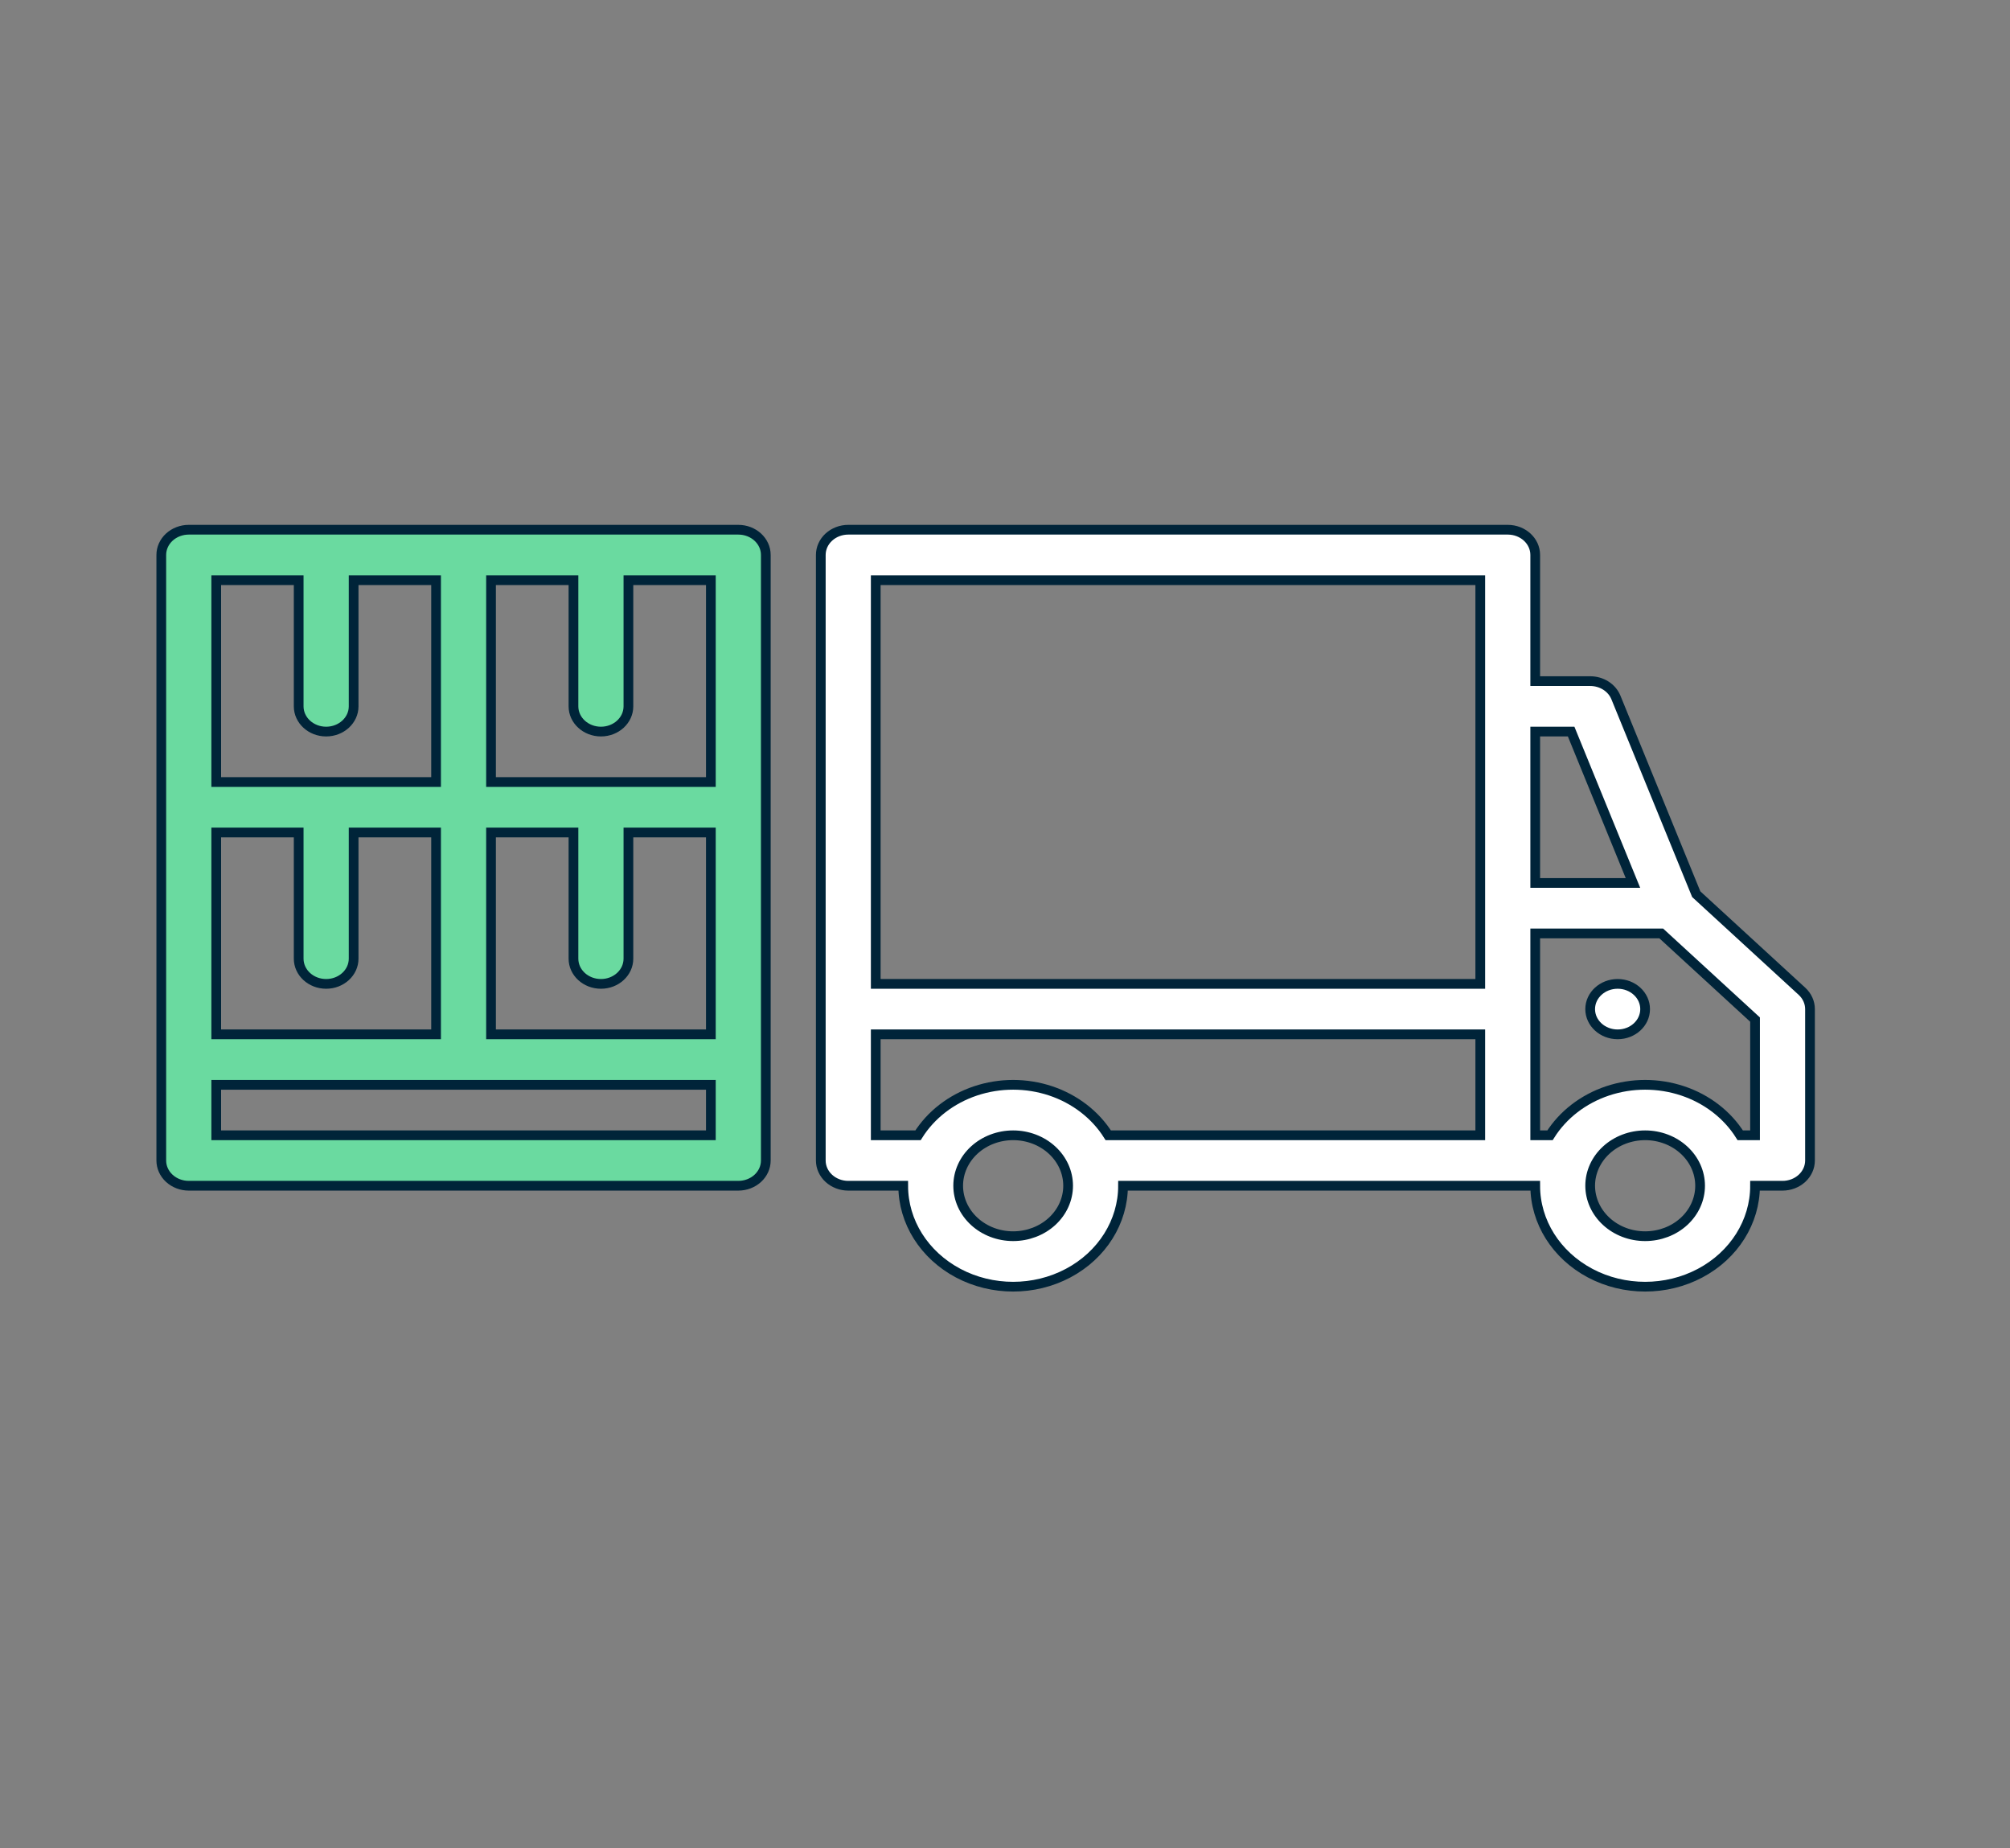
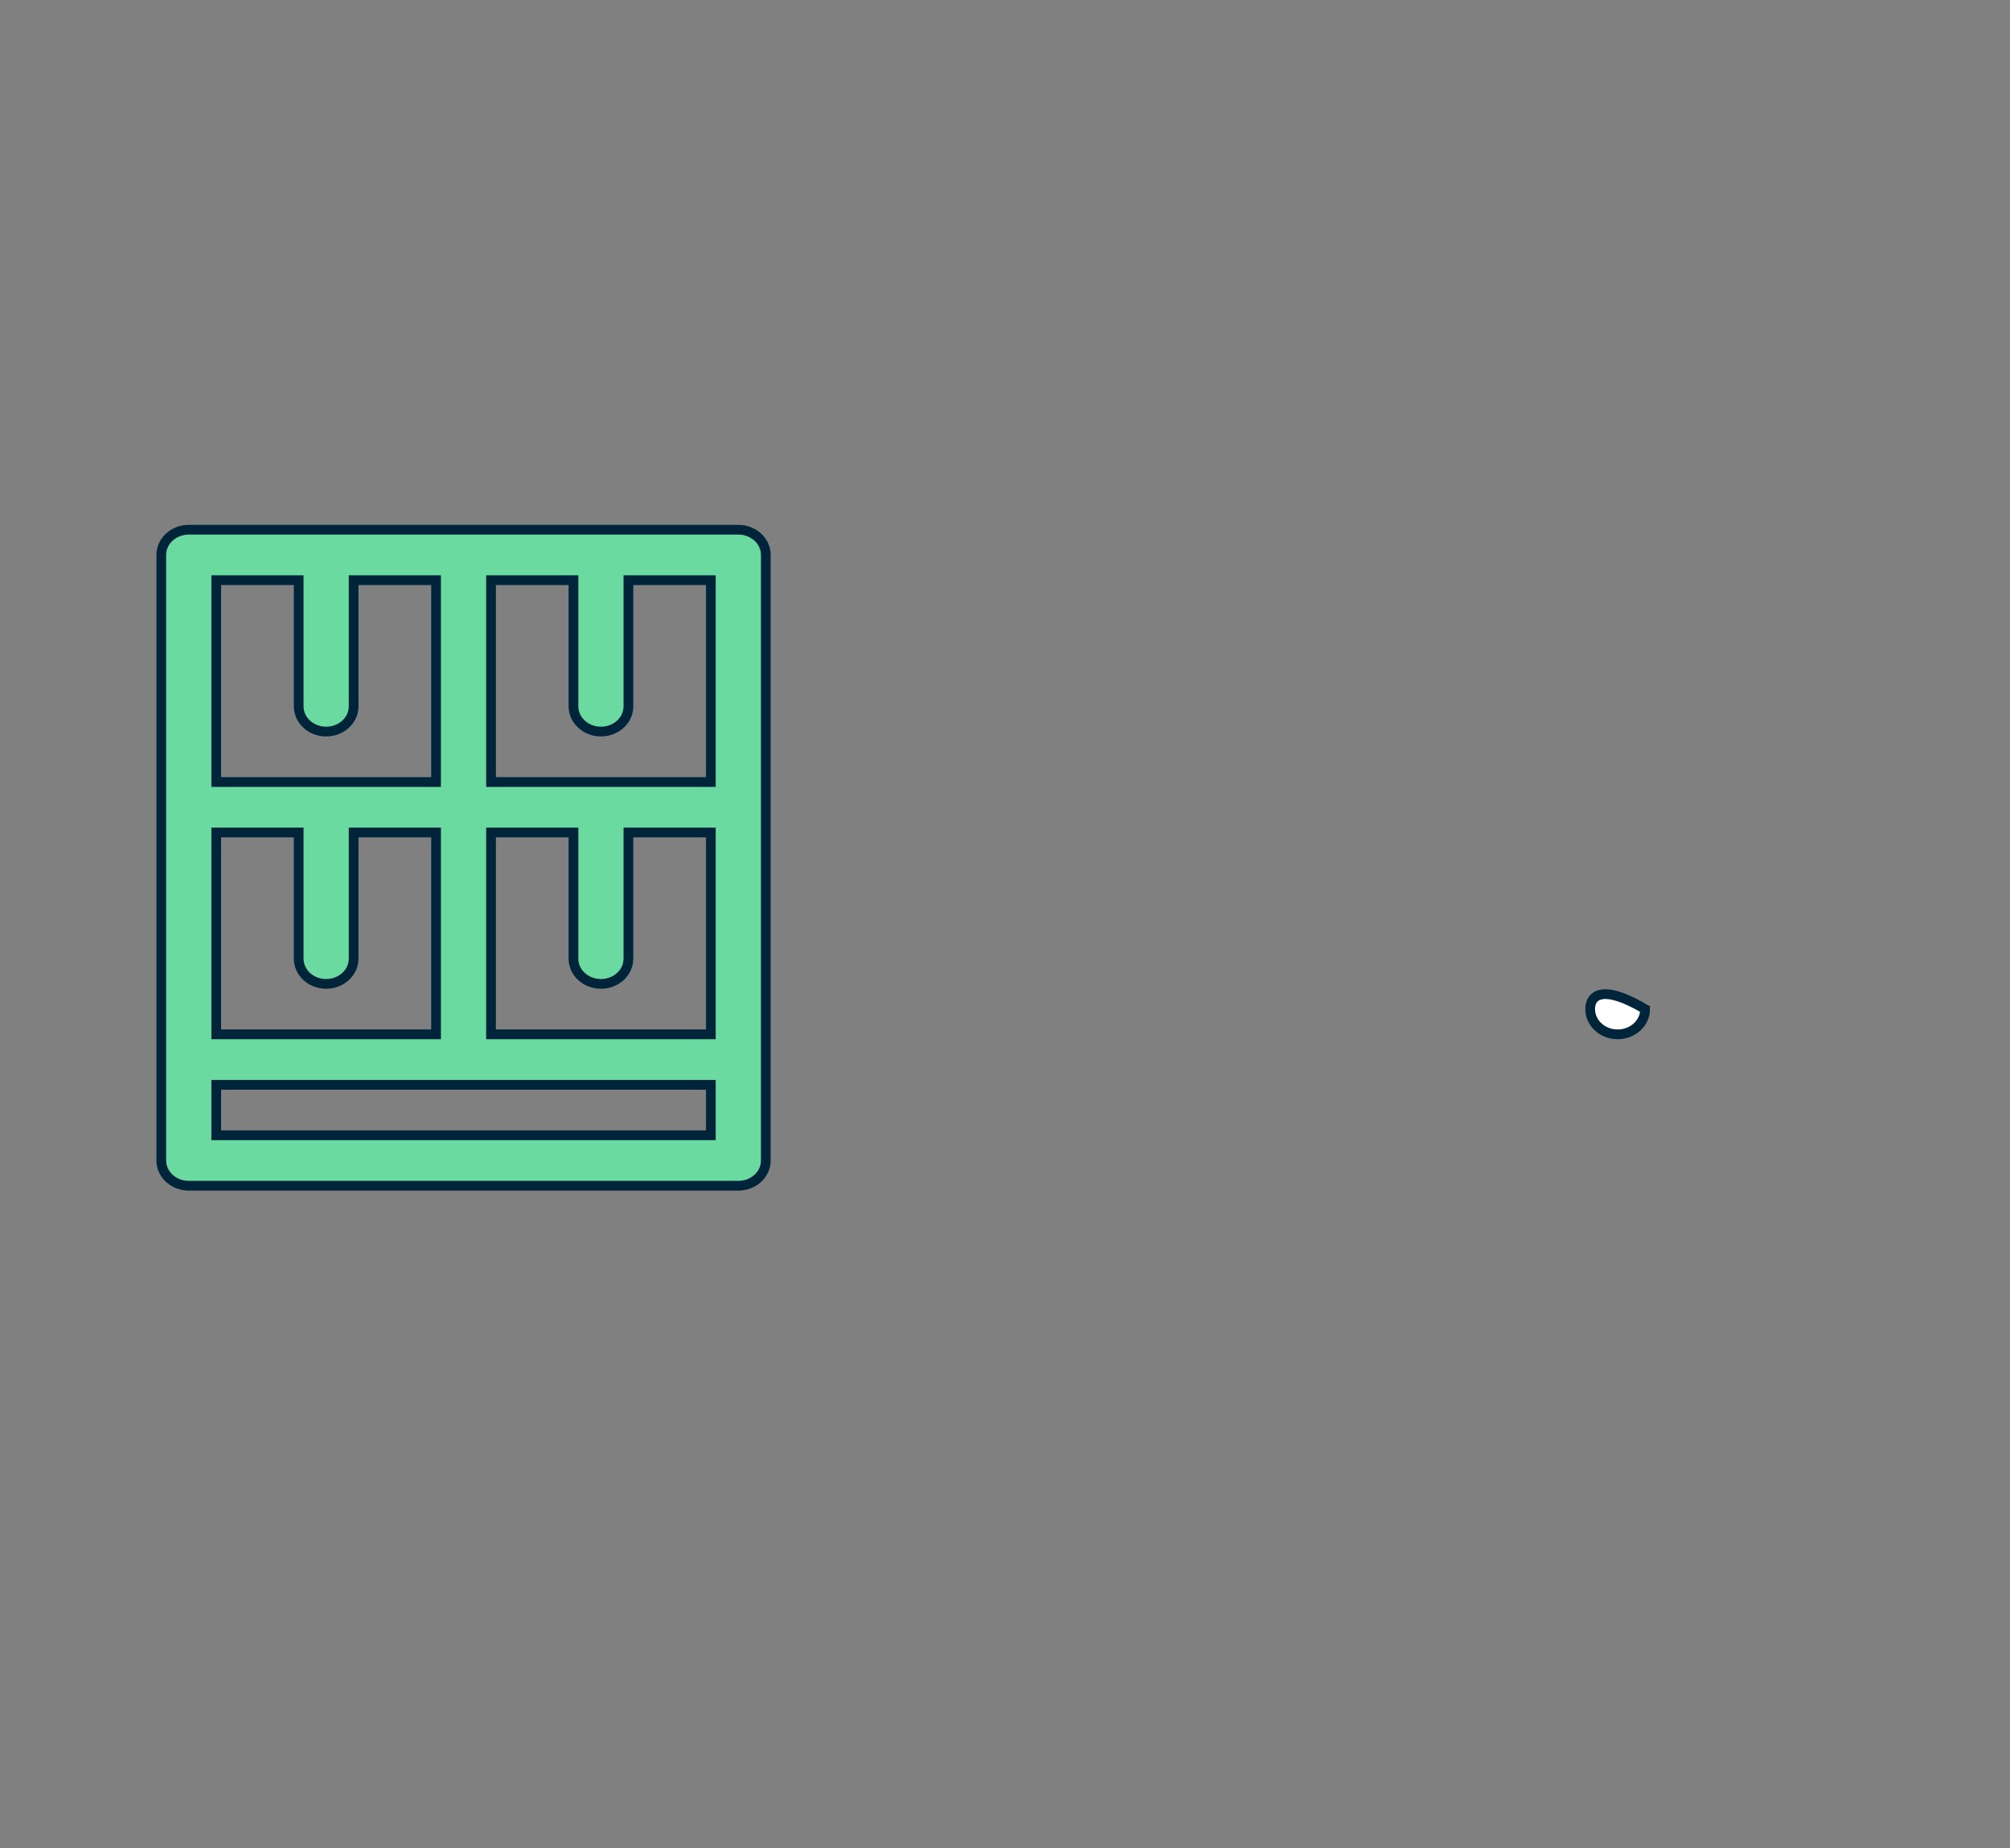
<svg xmlns="http://www.w3.org/2000/svg" width="62" height="57" viewBox="0 0 62 57" fill="none">
  <rect x="0" y="0" width="62" height="57" fill="#808080" stroke="none" />
-   <path d="M26.165 16.336H46.508C46.976 16.336 47.355 16.684 47.355 17.114V21.005H49.05C49.404 21.005 49.72 21.206 49.844 21.509L52.322 27.576L55.583 30.57C55.742 30.716 55.831 30.914 55.831 31.12V35.789C55.831 35.995 55.742 36.193 55.583 36.339C55.424 36.485 55.208 36.567 54.983 36.567H54.136C54.136 37.679 53.49 38.707 52.441 39.263C51.392 39.819 50.099 39.819 49.05 39.263C48.001 38.706 47.355 37.679 47.355 36.567H34.641C34.641 37.679 33.995 38.707 32.946 39.263C31.897 39.819 30.605 39.819 29.556 39.263C28.507 38.706 27.86 37.679 27.86 36.567H26.165C25.941 36.567 25.725 36.485 25.566 36.339C25.407 36.193 25.318 35.995 25.318 35.789V17.114C25.318 16.908 25.407 16.71 25.566 16.564C25.725 16.418 25.941 16.336 26.165 16.336ZM27.013 17.892V30.342H45.66V17.892H27.013ZM48.463 22.561H47.355V27.23H50.37L48.463 22.561ZM50.746 38.123C51.195 38.123 51.627 37.959 51.944 37.668C52.262 37.376 52.441 36.98 52.441 36.567C52.441 36.154 52.262 35.758 51.944 35.467C51.627 35.175 51.195 35.011 50.746 35.011C50.296 35.011 49.865 35.175 49.547 35.467C49.229 35.758 49.05 36.154 49.05 36.567C49.051 36.98 49.23 37.375 49.548 37.667C49.865 37.959 50.296 38.123 50.746 38.123ZM47.811 35.011C48.209 34.377 48.837 33.893 49.586 33.642C50.335 33.392 51.155 33.392 51.904 33.642C52.653 33.893 53.281 34.377 53.679 35.011H54.136V31.443L51.242 28.786H47.355V35.011H47.811ZM31.251 38.123C31.701 38.123 32.132 37.959 32.45 37.668C32.768 37.376 32.947 36.98 32.947 36.567C32.947 36.154 32.768 35.758 32.45 35.467C32.132 35.175 31.701 35.011 31.251 35.011C30.802 35.011 30.37 35.175 30.052 35.467C29.735 35.758 29.556 36.154 29.556 36.567C29.556 36.98 29.735 37.375 30.053 37.667C30.371 37.959 30.802 38.123 31.251 38.123ZM28.317 35.011C28.715 34.377 29.343 33.893 30.091 33.642C30.84 33.392 31.661 33.392 32.41 33.642C33.158 33.893 33.787 34.377 34.185 35.011H45.66V31.898H27.013V35.011H28.317Z" fill="white" stroke="#002439" stroke-width="0.3" />
  <path d="M5.823 16.336H22.774C23.242 16.336 23.622 16.684 23.622 17.114V35.789C23.622 35.995 23.533 36.193 23.374 36.339C23.215 36.485 22.999 36.567 22.774 36.567H5.823C5.598 36.567 5.382 36.485 5.223 36.339C5.064 36.193 4.975 35.995 4.975 35.789V17.114C4.975 16.908 5.064 16.71 5.223 16.564C5.382 16.418 5.598 16.336 5.823 16.336ZM6.67 24.117H13.451V17.892H10.908V21.783C10.908 22.212 10.529 22.561 10.06 22.561C9.592 22.561 9.213 22.212 9.213 21.783V17.892H6.67V24.117ZM21.927 25.673H19.384V29.564C19.384 29.994 19.005 30.342 18.537 30.342C18.068 30.342 17.689 29.994 17.689 29.564V25.673H15.146V31.898H21.927V25.673ZM13.451 25.673H10.908V29.564C10.908 29.994 10.529 30.342 10.06 30.342C9.592 30.342 9.213 29.994 9.213 29.564V25.673H6.67V31.898H13.451V25.673ZM21.927 17.892H19.384V21.783C19.384 22.212 19.005 22.561 18.537 22.561C18.068 22.561 17.689 22.212 17.689 21.783V17.892H15.146V24.117H21.927V17.892ZM21.927 35.011V33.455H6.67V35.011H21.927Z" fill="#6ADAA0" stroke="#002439" stroke-width="0.3" />
-   <path d="M49.05 31.12C49.05 31.55 49.429 31.898 49.898 31.898C50.366 31.898 50.745 31.55 50.745 31.12C50.745 30.691 50.366 30.342 49.898 30.342C49.429 30.342 49.05 30.691 49.05 31.12Z" fill="white" stroke="#002439" stroke-width="0.3" />
+   <path d="M49.05 31.12C49.05 31.55 49.429 31.898 49.898 31.898C50.366 31.898 50.745 31.55 50.745 31.12C49.429 30.342 49.05 30.691 49.05 31.12Z" fill="white" stroke="#002439" stroke-width="0.3" />
</svg>